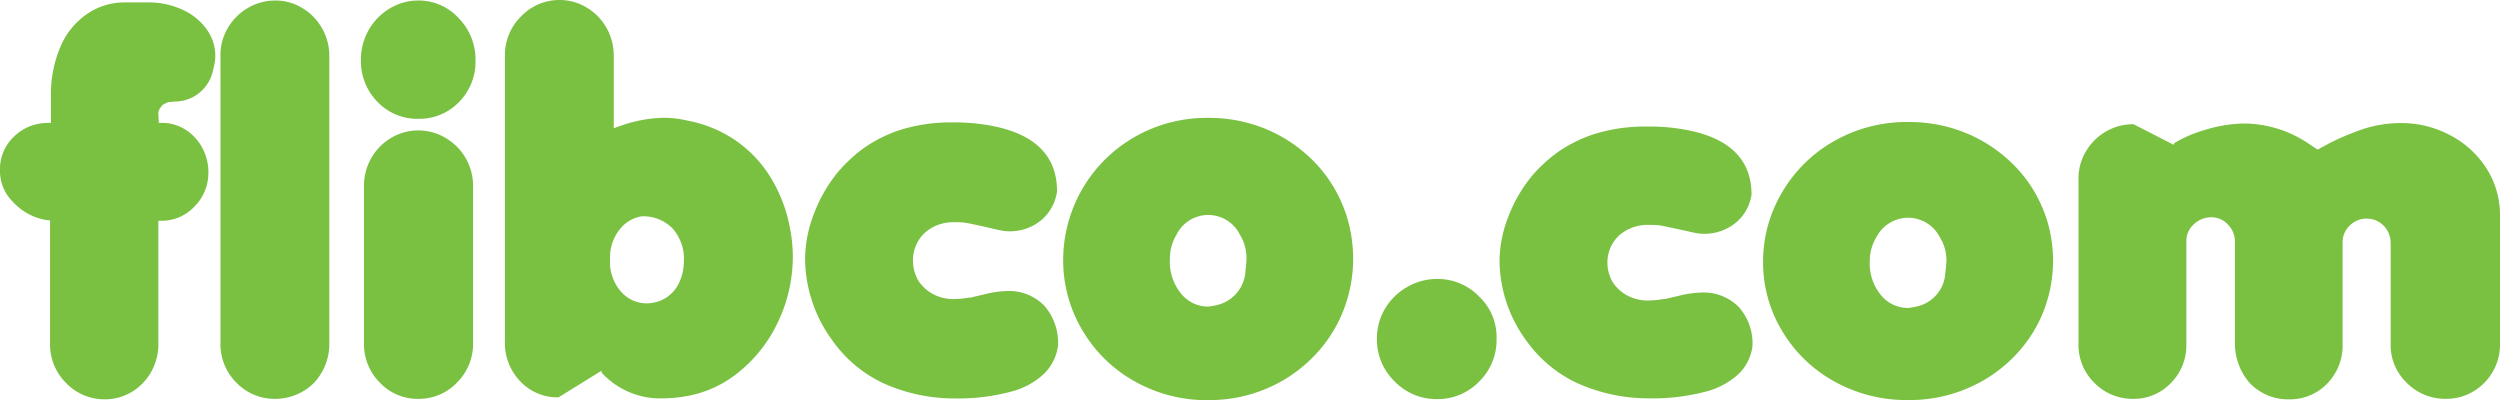
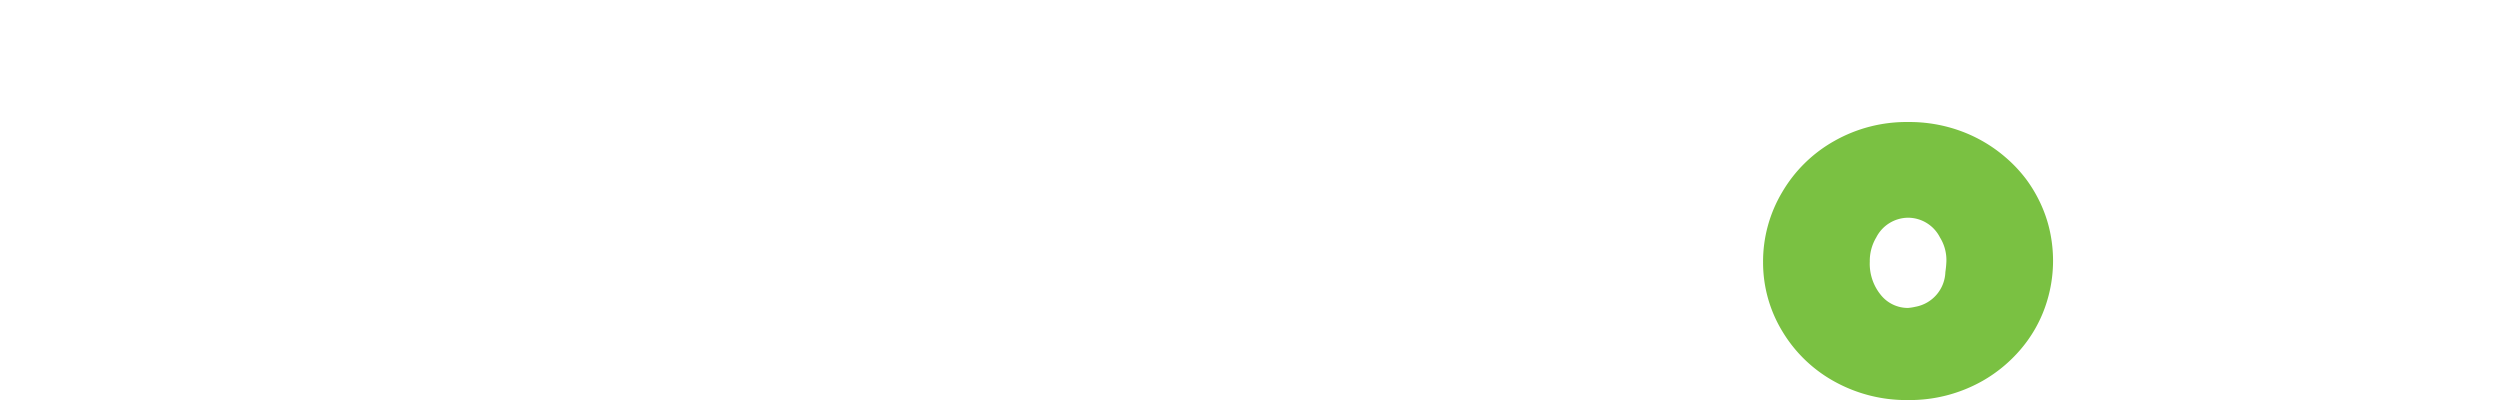
<svg xmlns="http://www.w3.org/2000/svg" id="Group_2506" data-name="Group 2506" width="244.943" height="39.197" viewBox="0 0 244.943 39.197">
  <g id="Group_1473" data-name="Group 1473">
-     <path id="Path_2094" data-name="Path 2094" d="M.507,5.132A4.657,4.657,0,0,1,2.065,4.111a5.113,5.113,0,0,1,1.842-.336H4.14V1.185A11.835,11.835,0,0,1,5.079-3.7,7.318,7.318,0,0,1,7.694-6.907a6.451,6.451,0,0,1,3.665-1.122h2.249a7.879,7.879,0,0,1,3.471.739,5.843,5.843,0,0,1,2.343,1.931,4.392,4.392,0,0,1,.822,2.545,5.216,5.216,0,0,1-.212,1.378A3.825,3.825,0,0,1,16.3,1.684l-.442.047h-.188a2.777,2.777,0,0,0-.329.144.814.814,0,0,0-.442.379.981.981,0,0,0-.239.593l.051.927H15a4.26,4.26,0,0,1,2.292.645,4.8,4.8,0,0,1,1.657,1.759,5.019,5.019,0,0,1,.619,2.477,4.666,4.666,0,0,1-1.382,3.333,4.4,4.4,0,0,1-3.236,1.378h-.283V25.413a5.52,5.52,0,0,1-.7,2.746,5.31,5.31,0,0,1-1.909,1.976,5.062,5.062,0,0,1-2.661.725,5.217,5.217,0,0,1-3.774-1.6,5.328,5.328,0,0,1-1.569-3.89V13.319H3.859a5.664,5.664,0,0,1-3.4-1.762A4.242,4.242,0,0,1-.85,8.4,4.354,4.354,0,0,1,.507,5.132M22.345,29.265a5.333,5.333,0,0,1-1.595-3.9V-2.864a5.2,5.2,0,0,1,.723-2.663,5.449,5.449,0,0,1,1.973-1.965,5.321,5.321,0,0,1,2.741-.723,5.034,5.034,0,0,1,2.636.77,5.362,5.362,0,0,1,1.9,1.989,5.417,5.417,0,0,1,.694,2.686V25.316a5.56,5.56,0,0,1-1.521,3.949,5.371,5.371,0,0,1-3.8,1.55,5.194,5.194,0,0,1-3.75-1.55M36.152,1.733A5.684,5.684,0,0,1,34.511-2.41,5.849,5.849,0,0,1,36.2-6.55a5.781,5.781,0,0,1,1.828-1.238,5.342,5.342,0,0,1,2.11-.426,5.276,5.276,0,0,1,3.981,1.76,5.746,5.746,0,0,1,1.619,4.093A5.6,5.6,0,0,1,44.12,1.733a5.366,5.366,0,0,1-3.981,1.642,5.374,5.374,0,0,1-3.986-1.642m3.986,29.081a5.093,5.093,0,0,1-3.764-1.582,5.305,5.305,0,0,1-1.561-3.868V9.967a5.449,5.449,0,0,1,.715-2.751,5.394,5.394,0,0,1,1.948-1.974,5.216,5.216,0,0,1,5.378.037A5.428,5.428,0,0,1,45.5,10.013v15.3a5.353,5.353,0,0,1-1.569,3.9,5.14,5.14,0,0,1-3.795,1.6m13.737-.146a5.017,5.017,0,0,1-3.724-1.543,5.4,5.4,0,0,1-1.528-3.953V-2.814a5.289,5.289,0,0,1,1.55-3.809,5.184,5.184,0,0,1,3.751-1.642,5.143,5.143,0,0,1,2.727.749,5.381,5.381,0,0,1,1.935,2,5.515,5.515,0,0,1,.7,2.746V4.3c.078-.036.35-.128.821-.29a13.311,13.311,0,0,1,4.123-.736,9.992,9.992,0,0,1,2.206.263A12.448,12.448,0,0,1,71.127,5.43a12.036,12.036,0,0,1,3.445,3.558,14.4,14.4,0,0,1,1.943,4.928,14.4,14.4,0,0,1,.311,2.877,14.815,14.815,0,0,1-1.4,6.38,13.836,13.836,0,0,1-3.764,4.916,11.131,11.131,0,0,1-5.132,2.438,13.781,13.781,0,0,1-2.342.237,7.8,7.8,0,0,1-6.095-2.521v-.191Zm5.04-13.4a4.419,4.419,0,0,0,1.076,3.036,3.342,3.342,0,0,0,2.554,1.156,4.034,4.034,0,0,0,.774-.1,3.325,3.325,0,0,0,1.419-.692,3.606,3.606,0,0,0,1.02-1.379,5.059,5.059,0,0,0,.4-1.929,4.5,4.5,0,0,0-1.125-3.26,4.035,4.035,0,0,0-3.046-1.167A3.424,3.424,0,0,0,60,14.047a4.442,4.442,0,0,0-1.042,2.3,8,8,0,0,0-.045.927m21.816,7.852a13.694,13.694,0,0,1-2.7-8.09,12.582,12.582,0,0,1,.9-4.438,14.458,14.458,0,0,1,2.363-4.057A15.4,15.4,0,0,1,83.357,6.56a13.317,13.317,0,0,1,4.1-2.127,16.43,16.43,0,0,1,4.968-.705,19.814,19.814,0,0,1,2.275.1q8.015.834,8.017,6.664a4.485,4.485,0,0,1-1.572,2.833,4.816,4.816,0,0,1-3.188,1.071,4.19,4.19,0,0,1-.819-.1l-.233-.049-1.242-.285-.634-.141-1.009-.216a6.427,6.427,0,0,0-1.29-.094,4.2,4.2,0,0,0-3,1.058,3.71,3.71,0,0,0-1.127,2.845,3.989,3.989,0,0,0,.512,1.8,4.037,4.037,0,0,0,1.338,1.274,4.277,4.277,0,0,0,2.136.548,9.843,9.843,0,0,0,1.521-.146h.142l1.691-.4a10.227,10.227,0,0,1,1.823-.24,4.828,4.828,0,0,1,3.694,1.43,5.5,5.5,0,0,1,1.351,3.928,4.713,4.713,0,0,1-1.341,2.722,7.446,7.446,0,0,1-3.351,1.8,20.074,20.074,0,0,1-5.484.642,16.815,16.815,0,0,1-6.925-1.486,12.728,12.728,0,0,1-4.982-4.156m36.792,5.811a14.36,14.36,0,0,1-7.182-1.833,13.652,13.652,0,0,1-5.12-4.984,13.32,13.32,0,0,1-1.9-6.891,13.888,13.888,0,0,1,6.983-12.066,14.16,14.16,0,0,1,7.217-1.882,14.492,14.492,0,0,1,5.228.921,14.069,14.069,0,0,1,4.339,2.6,13.352,13.352,0,0,1,3.5,4.756,13.329,13.329,0,0,1,.86,2.713,14.223,14.223,0,0,1,.283,2.809,13.972,13.972,0,0,1-.789,4.618,13.359,13.359,0,0,1-2.356,4.153,14.173,14.173,0,0,1-3.777,3.179,14.332,14.332,0,0,1-7.289,1.9m-3.75-13.759a4.95,4.95,0,0,0,1.09,3.312,3.37,3.37,0,0,0,2.66,1.284,4.992,4.992,0,0,0,.726-.118A3.611,3.611,0,0,0,121.18,18.2a9.394,9.394,0,0,0,.094-1.073,4.294,4.294,0,0,0-.632-2.376,3.462,3.462,0,0,0-6.232,0,4.592,4.592,0,0,0-.637,2.425" transform="translate(0.85 8.265)" fill="#7ac142" />
-   </g>
+     </g>
  <g id="Group_1474" data-name="Group 1474" transform="translate(134.905 27.333)">
-     <path id="Path_2095" data-name="Path 2095" d="M2.208,4.4A5.675,5.675,0,0,1-1.964,2.665,5.682,5.682,0,0,1-3.7-1.506a5.671,5.671,0,0,1,.795-2.955A5.925,5.925,0,0,1-.744-6.581,5.789,5.789,0,0,1,2.208-7.37,5.624,5.624,0,0,1,6.333-5.633,5.465,5.465,0,0,1,8.022-1.506a5.665,5.665,0,0,1-1.689,4.17A5.626,5.626,0,0,1,2.208,4.4" transform="translate(3.702 7.37)" fill="#7ac142" />
-   </g>
+     </g>
  <g id="Group_1475" data-name="Group 1475" transform="translate(146.92 12.4)">
-     <path id="Path_2096" data-name="Path 2096" d="M1.008,7.874A13.364,13.364,0,0,1-1.69-.094a12.256,12.256,0,0,1,.9-4.372,14.16,14.16,0,0,1,2.364-4,15.115,15.115,0,0,1,2.063-1.946,13.39,13.39,0,0,1,4.1-2.095A16.688,16.688,0,0,1,12.7-13.2a20.172,20.172,0,0,1,2.275.094Q22.992-12.282,23-6.54a4.4,4.4,0,0,1-1.574,2.791,4.859,4.859,0,0,1-3.186,1.055,4.13,4.13,0,0,1-.821-.1l-.23-.046L15.94-3.117l-.632-.139-1.015-.212a6.409,6.409,0,0,0-1.282-.093,4.24,4.24,0,0,0-3,1.043A3.633,3.633,0,0,0,8.884.284,3.771,3.771,0,0,0,9.4,2.053a3.931,3.931,0,0,0,1.338,1.253,4.308,4.308,0,0,0,2.136.541A9.951,9.951,0,0,0,14.389,3.7h.145l1.689-.4a10.619,10.619,0,0,1,1.82-.235,4.859,4.859,0,0,1,3.7,1.408A5.357,5.357,0,0,1,23.09,8.347a4.616,4.616,0,0,1-1.341,2.682A7.517,7.517,0,0,1,18.4,12.8a20.376,20.376,0,0,1-5.485.632,17.072,17.072,0,0,1-6.93-1.464A12.7,12.7,0,0,1,1.008,7.874" transform="translate(1.69 13.198)" fill="#7ac142" />
-   </g>
+     </g>
  <g id="Group_1476" data-name="Group 1476" transform="translate(172.745 11.955)">
    <path id="Path_2097" data-name="Path 2097" d="M5.305,10.18a14.539,14.539,0,0,1-7.182-1.8A13.567,13.567,0,0,1-7,3.464,12.967,12.967,0,0,1-8.9-3.323,13.275,13.275,0,0,1-7.033-10.18a13.662,13.662,0,0,1,5.12-5.028,14.329,14.329,0,0,1,7.219-1.854,14.674,14.674,0,0,1,5.227.907,14.118,14.118,0,0,1,4.337,2.566,13.57,13.57,0,0,1,2.056,2.2A13.628,13.628,0,0,1,18.368-8.9a12.946,12.946,0,0,1,.862,2.671,13.828,13.828,0,0,1,.281,2.767,13.615,13.615,0,0,1-.787,4.549,13.082,13.082,0,0,1-2.358,4.091,14.024,14.024,0,0,1-3.774,3.131A14.5,14.5,0,0,1,5.305,10.18M1.555-3.371A4.826,4.826,0,0,0,2.644-.11,3.392,3.392,0,0,0,5.305,1.154a4.984,4.984,0,0,0,.725-.115,3.574,3.574,0,0,0,2.931-3.4,9.225,9.225,0,0,0,.1-1.057,4.185,4.185,0,0,0-.632-2.339A3.511,3.511,0,0,0,5.305-7.685,3.531,3.531,0,0,0,2.191-5.759a4.476,4.476,0,0,0-.635,2.389" transform="translate(8.896 17.062)" fill="#7ac142" />
  </g>
  <g id="Group_1477" data-name="Group 1477" transform="translate(203.646 12.052)">
-     <path id="Path_2098" data-name="Path 2098" d="M.6,9.53A5.227,5.227,0,0,1-1,5.689V-10.489a5.174,5.174,0,0,1,.741-2.721,5.349,5.349,0,0,1,1.976-1.946,5.351,5.351,0,0,1,2.674-.7l3.938,2.018L8.381-14a12.557,12.557,0,0,1,3.162-1.34,13.34,13.34,0,0,1,3.7-.584A11.4,11.4,0,0,1,21.477-14l.519.35.444.283.421-.235.915-.49a28.758,28.758,0,0,1,2.98-1.247,12.094,12.094,0,0,1,3.791-.629,10.183,10.183,0,0,1,4.9,1.207A9.353,9.353,0,0,1,39-11.485,8.484,8.484,0,0,1,40.3-6.9V5.689a5.288,5.288,0,0,1-.722,2.729,5.341,5.341,0,0,1-1.936,1.934,5.16,5.16,0,0,1-2.636.7,5.287,5.287,0,0,1-3.82-1.546,5.111,5.111,0,0,1-1.6-3.821v-9.9a2.444,2.444,0,0,0-.176-.913,2.276,2.276,0,0,0-.512-.786,2.338,2.338,0,0,0-.763-.516,2.234,2.234,0,0,0-.891-.176,2.317,2.317,0,0,0-1.667.68,2.235,2.235,0,0,0-.7,1.662v9.99a5.3,5.3,0,0,1-1.566,3.889A5.043,5.043,0,0,1,19.606,11.1a5.17,5.17,0,0,1-3.8-1.569,5.518,5.518,0,0,1-1.092-1.806,5.829,5.829,0,0,1-.386-2.036V-4.349A2.347,2.347,0,0,0,13.663-6a2.2,2.2,0,0,0-1.606-.739,2.493,2.493,0,0,0-1.75.682A2.184,2.184,0,0,0,9.57-4.393V5.689A5.214,5.214,0,0,1,8.026,9.53a5.013,5.013,0,0,1-3.681,1.525A5.25,5.25,0,0,1,.6,9.53" transform="translate(0.998 15.973)" fill="#7ac142" />
-   </g>
+     </g>
</svg>